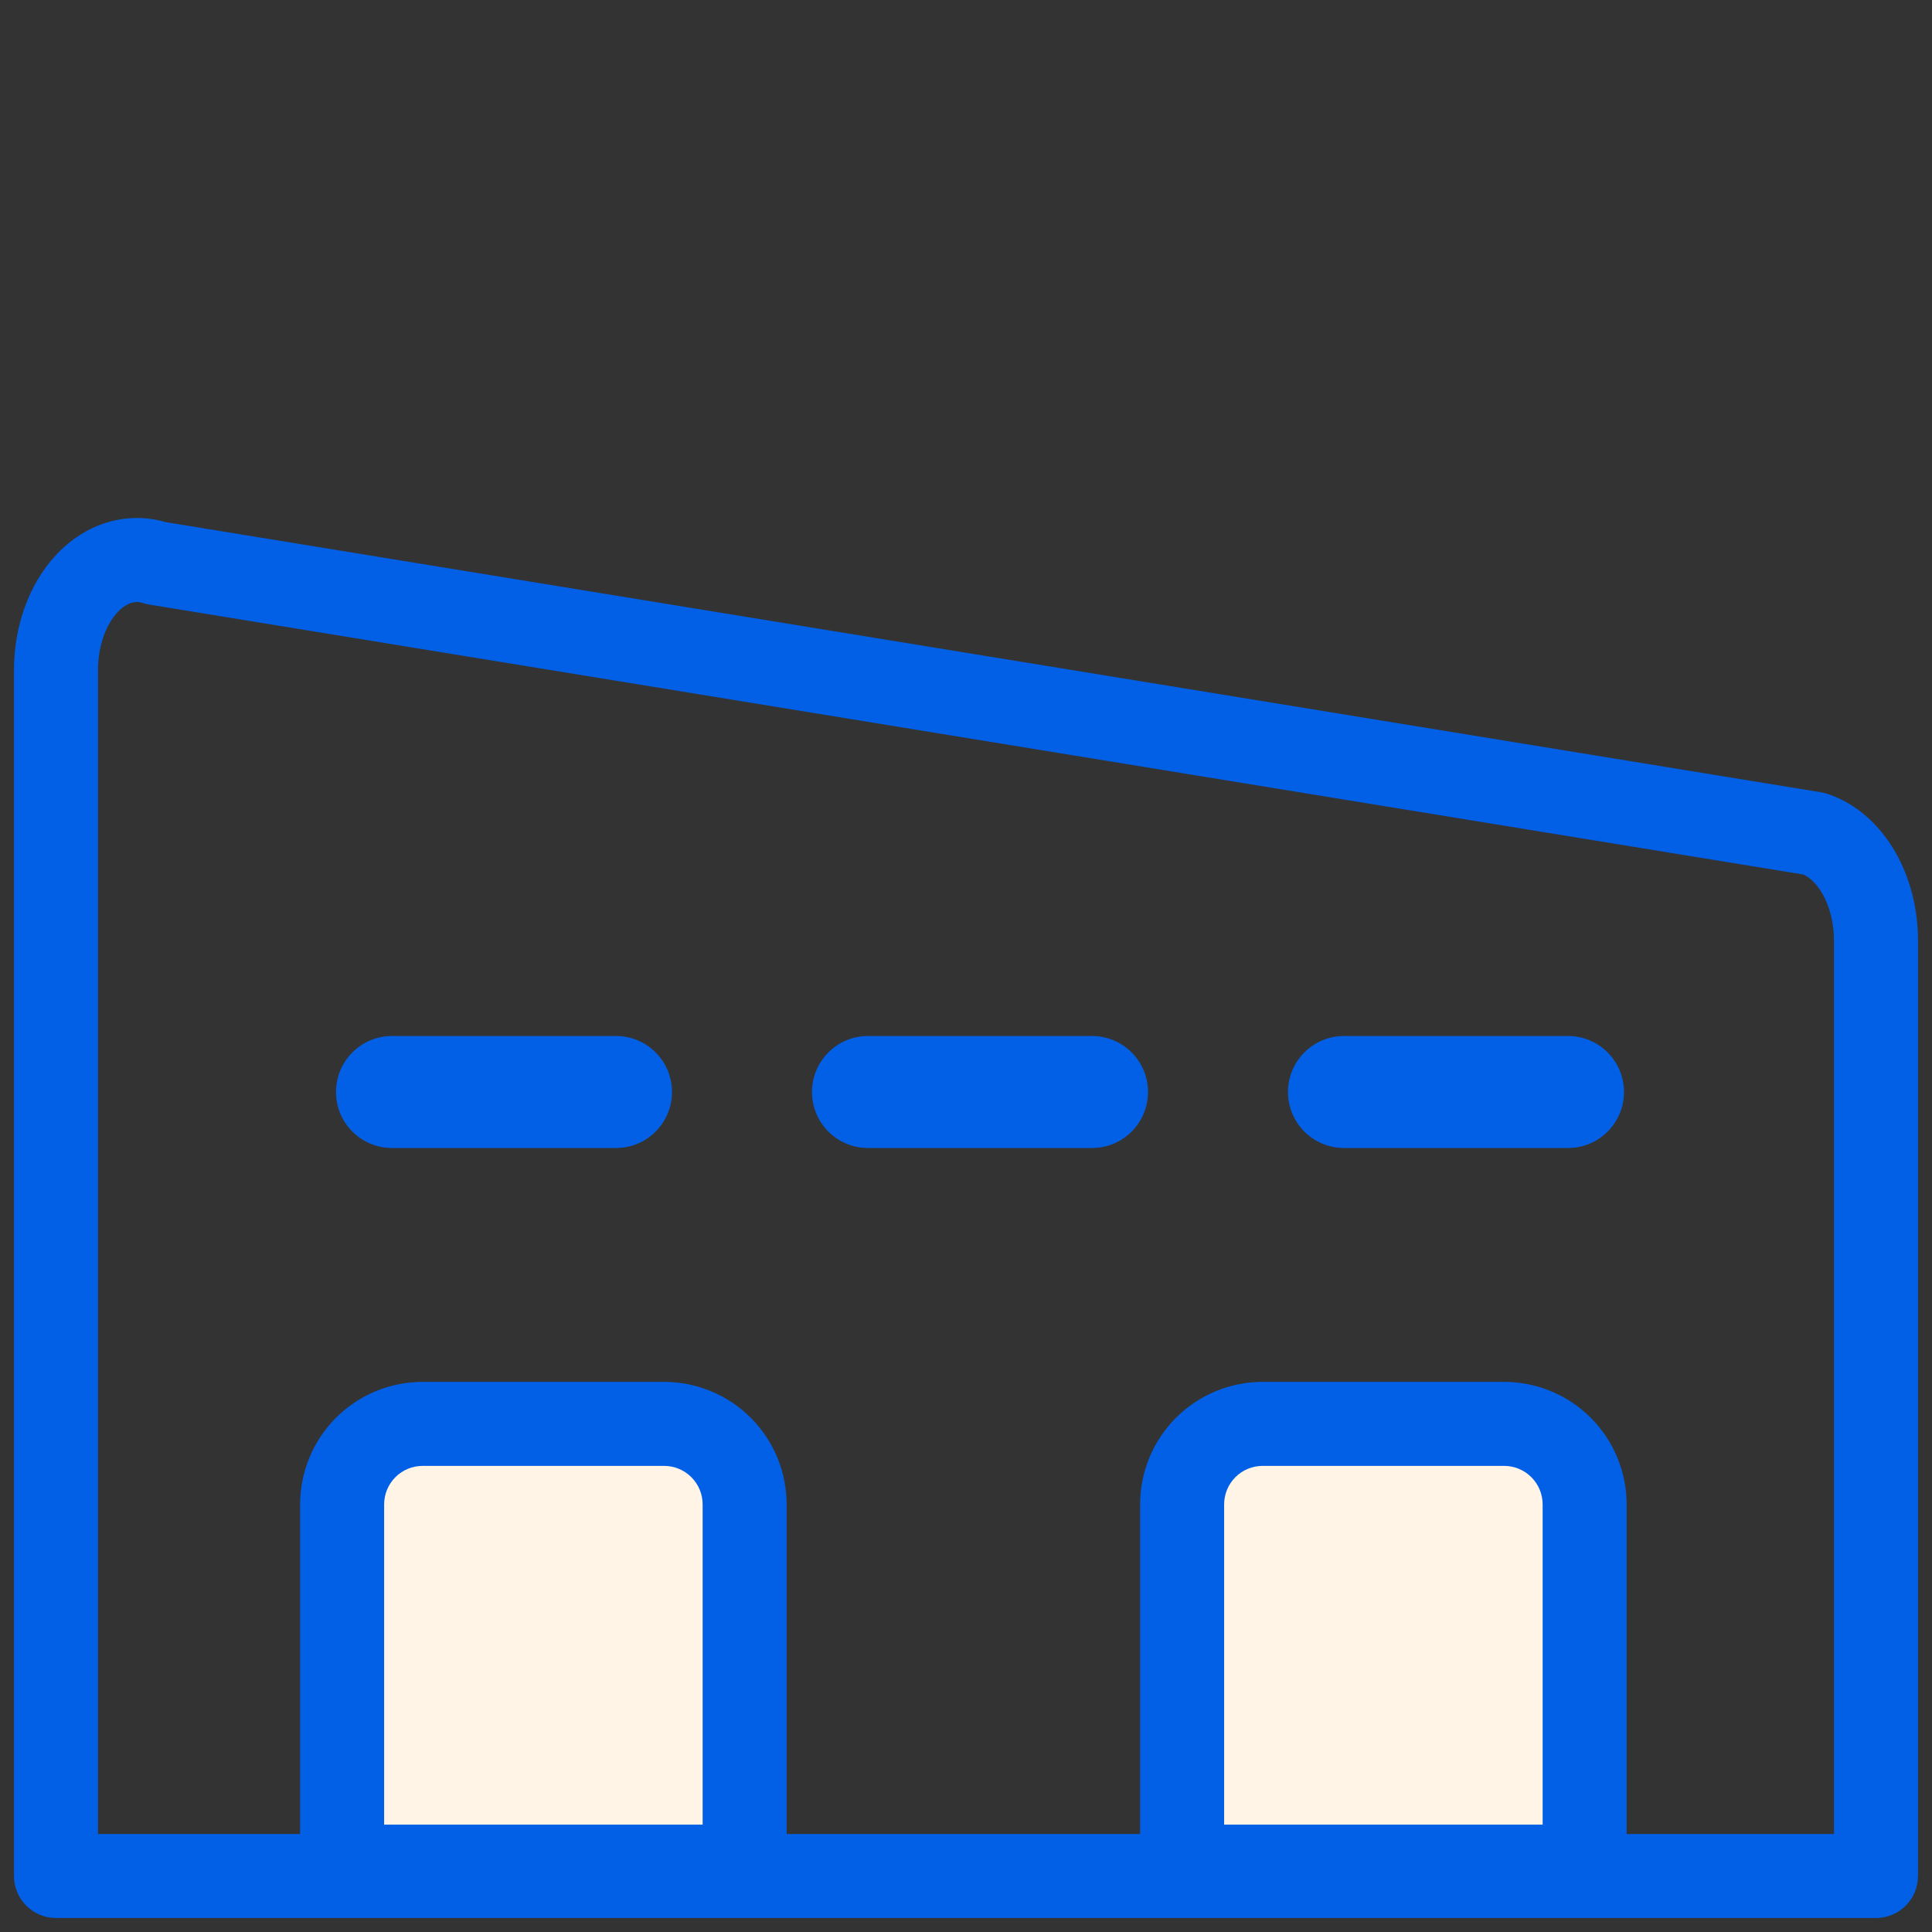
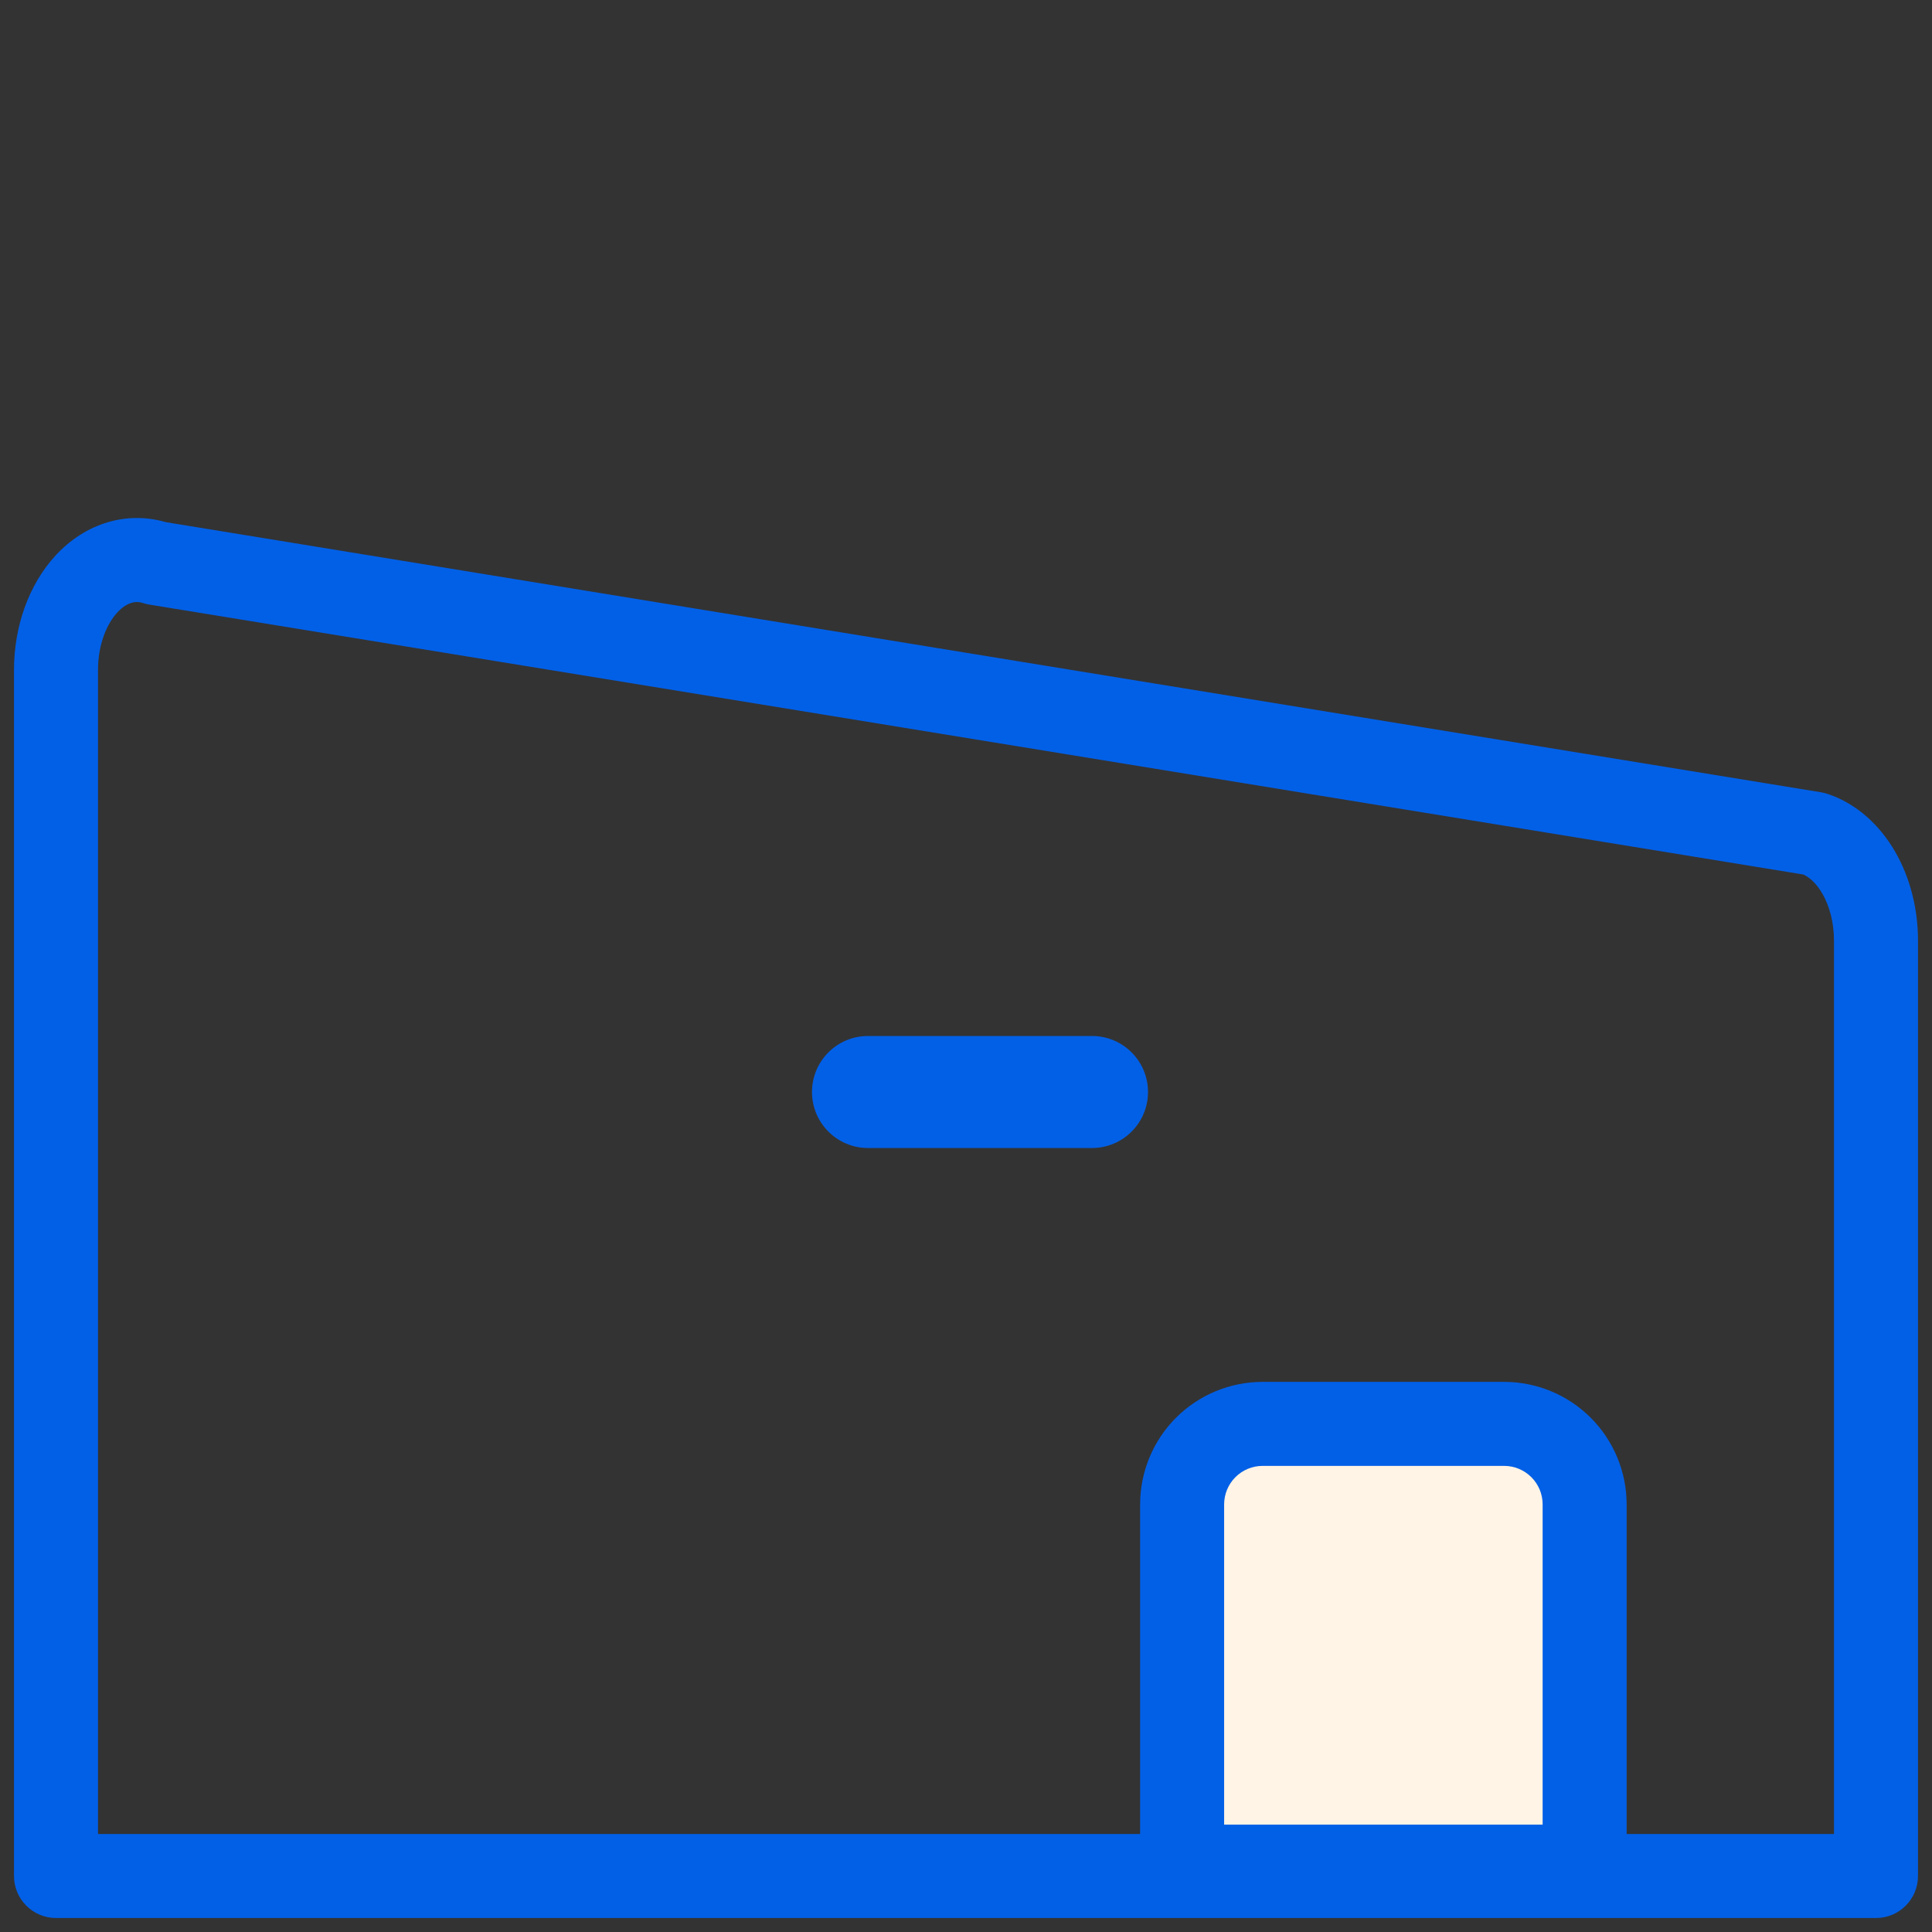
<svg xmlns="http://www.w3.org/2000/svg" class="icon" width="69" height="69" viewBox="0 0 69 69" fill="none">
  <rect x="0" y="0" width="69" height="69" fill="#333333" stroke="none" />
  <path fill-rule="evenodd" clip-rule="evenodd" d="M5.102 21.536C4.965 21.49 4.834 21.489 4.701 21.528C4.561 21.569 4.384 21.666 4.199 21.864C4.012 22.064 3.834 22.349 3.703 22.715C3.572 23.08 3.5 23.495 3.5 23.926V65.5H65.5V33.591C65.5 32.948 65.34 32.358 65.085 31.917C64.861 31.529 64.608 31.325 64.406 31.233L5.332 21.592C5.254 21.579 5.177 21.561 5.102 21.536ZM5.918 18.648C5.242 18.451 4.533 18.45 3.854 18.65C3.137 18.861 2.512 19.276 2.009 19.813C1.508 20.349 1.129 21.001 0.878 21.705C0.626 22.409 0.5 23.168 0.5 23.926C0.5 23.926 0.5 23.927 0.5 23.926V67C0.5 67.828 1.172 68.5 2 68.5H67C67.828 68.5 68.5 67.828 68.5 67V33.592C68.5 33.592 68.5 33.592 68.5 33.592C68.5 32.476 68.227 31.358 67.682 30.416C67.138 29.475 66.314 28.7 65.268 28.353C65.192 28.328 65.115 28.309 65.037 28.296L5.918 18.648Z" fill="#0260E7" />
-   <path d="M15.094 50.853H23.719C24.481 50.853 25.212 51.156 25.752 51.695C26.291 52.234 26.594 52.965 26.594 53.728V66.665H12.219V53.728C12.219 52.965 12.522 52.234 13.061 51.695C13.6 51.156 14.331 50.853 15.094 50.853Z" fill="#FFF4E5" />
-   <path fill-rule="evenodd" clip-rule="evenodd" d="M15.094 52.353C14.729 52.353 14.379 52.498 14.121 52.756C13.864 53.014 13.719 53.363 13.719 53.728V65.165H25.094V53.728C25.094 53.363 24.949 53.014 24.691 52.756C24.433 52.498 24.083 52.353 23.719 52.353H15.094ZM12 50.634C12.821 49.814 13.933 49.353 15.094 49.353H23.719C24.879 49.353 25.992 49.814 26.812 50.634C27.633 51.455 28.094 52.568 28.094 53.728V66.665C28.094 67.494 27.422 68.165 26.594 68.165H12.219C11.39 68.165 10.719 67.494 10.719 66.665V53.728C10.719 52.568 11.18 51.455 12 50.634Z" fill="#0260E7" />
  <path d="M45.094 50.853H53.719C54.481 50.853 55.212 51.156 55.752 51.695C56.291 52.234 56.594 52.965 56.594 53.728V66.665H42.219V53.728C42.219 52.965 42.522 52.234 43.061 51.695C43.6 51.156 44.331 50.853 45.094 50.853Z" fill="#FFF4E5" />
  <path fill-rule="evenodd" clip-rule="evenodd" d="M45.094 52.353C44.729 52.353 44.379 52.498 44.121 52.756C43.864 53.014 43.719 53.363 43.719 53.728V65.165H55.094V53.728C55.094 53.363 54.949 53.014 54.691 52.756C54.433 52.498 54.083 52.353 53.719 52.353H45.094ZM42 50.634C42.821 49.814 43.933 49.353 45.094 49.353H53.719C54.879 49.353 55.992 49.814 56.812 50.634C57.633 51.455 58.094 52.568 58.094 53.728V66.665C58.094 67.494 57.422 68.165 56.594 68.165H42.219C41.39 68.165 40.719 67.494 40.719 66.665V53.728C40.719 52.568 41.18 51.455 42 50.634Z" fill="#0260E7" />
-   <path fill-rule="evenodd" clip-rule="evenodd" d="M12 39C12 37.895 12.895 37 14 37H22C23.105 37 24 37.895 24 39C24 40.105 23.105 41 22 41H14C12.895 41 12 40.105 12 39Z" fill="#0260E7" />
  <path fill-rule="evenodd" clip-rule="evenodd" d="M29 39C29 37.895 29.895 37 31 37H39C40.105 37 41 37.895 41 39C41 40.105 40.105 41 39 41H31C29.895 41 29 40.105 29 39Z" fill="#0260E7" />
-   <path fill-rule="evenodd" clip-rule="evenodd" d="M46 39C46 37.895 46.895 37 48 37H56C57.105 37 58 37.895 58 39C58 40.105 57.105 41 56 41H48C46.895 41 46 40.105 46 39Z" fill="#0260E7" />
</svg>